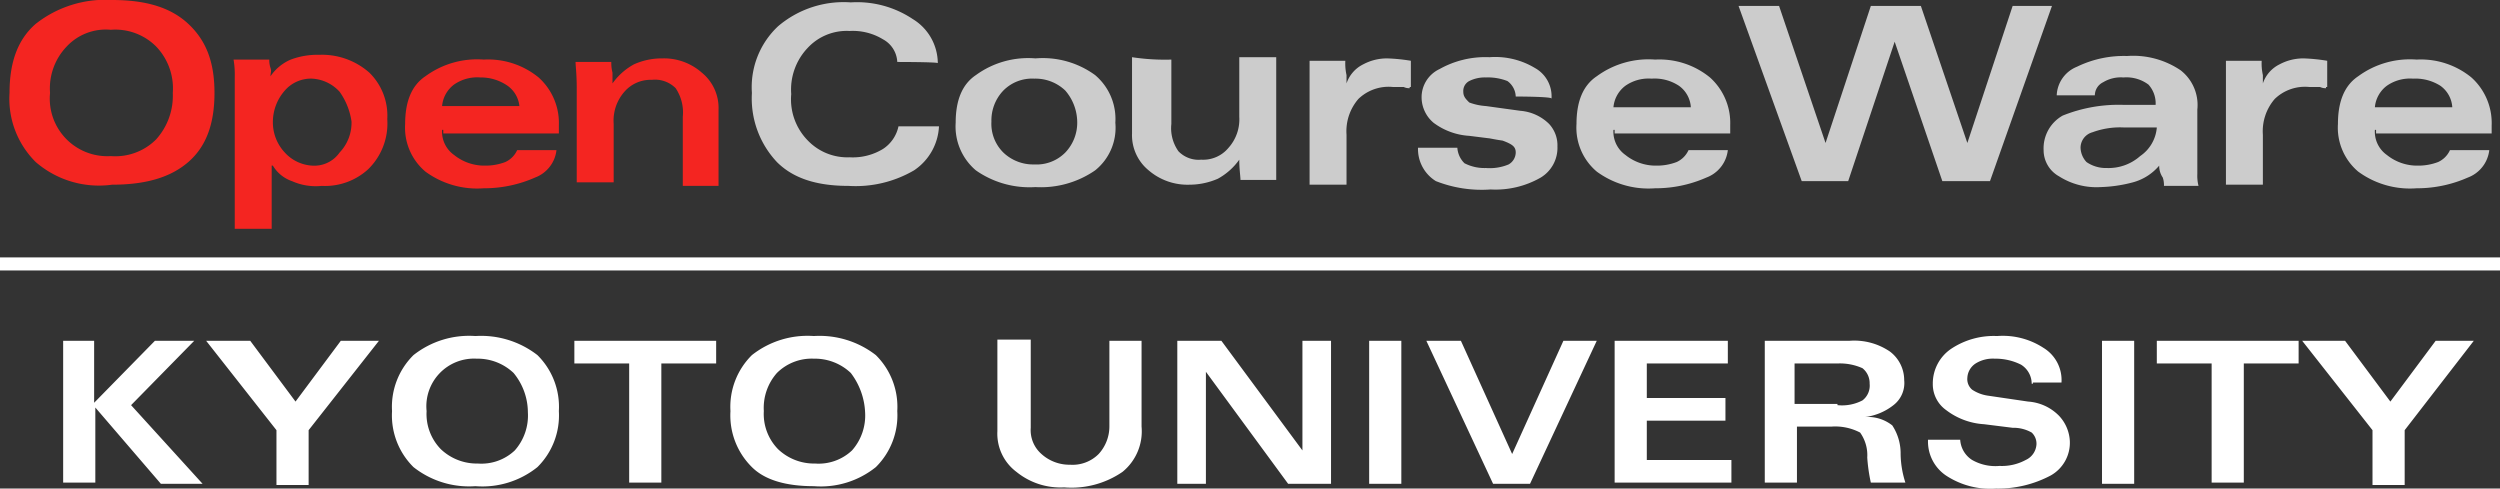
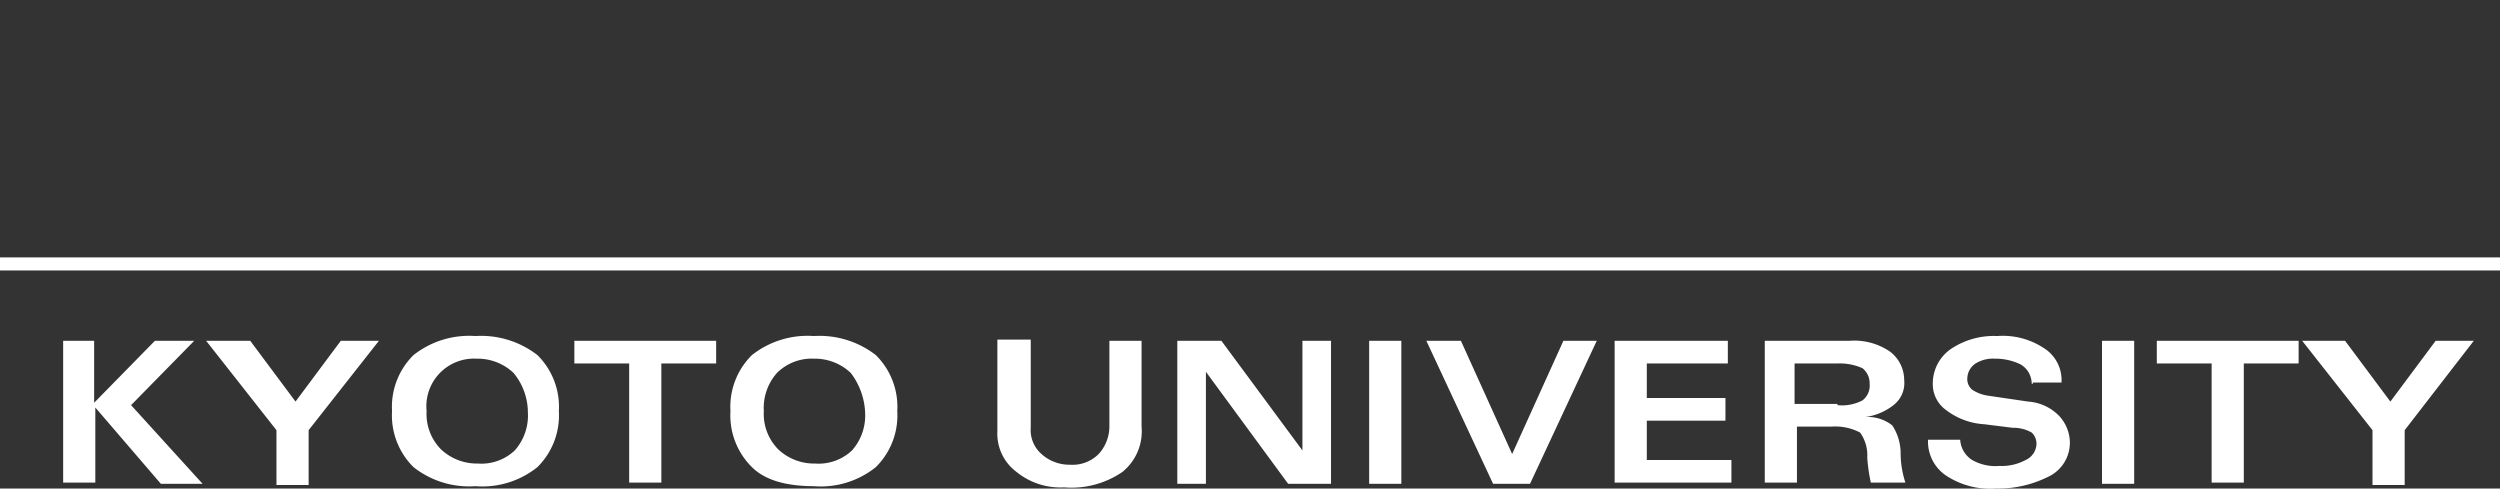
<svg xmlns="http://www.w3.org/2000/svg" viewBox="0 0 209.8 41">
  <rect x="0" y="0" width="209.8" height="41" fill="#333333" stroke="none" />
  <g data-name="レイヤー 2">
    <g data-name="レイヤー 1">
-       <path d="M3 13.6A7.47 7.47 0 01.8 7.8C.8 5.2 1.5 3.3 3 2a9.43 9.43 0 016.4-2c2.8 0 4.9.6 6.4 2S18 5.2 18 7.8s-.7 4.5-2.2 5.8-3.6 1.9-6.4 1.9A8.1 8.1 0 013 13.6zm10.1-9.7a4.84 4.84 0 00-3.8-1.4 4.49 4.49 0 00-3.7 1.4 5.07 5.07 0 00-1.4 3.9 4.83 4.83 0 005.1 5.3 4.84 4.84 0 003.8-1.4 5.46 5.46 0 001.4-3.9 5.07 5.07 0 00-1.4-3.9zm11.4 11.3a3 3 0 01-1.6-1.3h-.1v5.3h-3.1V6.5a7.57 7.57 0 00-.1-1.5h3a2 2 0 00.1.7c.1.3 0 .4 0 .7A3.91 3.91 0 0124.4 5a6.37 6.37 0 012.4-.4A6 6 0 0131 6.1a5.05 5.05 0 011.5 3.9 5.36 5.36 0 01-1.6 4.2 5.36 5.36 0 01-3.9 1.4 4.89 4.89 0 01-2.5-.4zm4-7.5a3.36 3.36 0 00-2.3-1.1 2.9 2.9 0 00-2.3 1 4 4 0 00-1 2.6 3.7 3.7 0 001 2.6 3.36 3.36 0 002.3 1.1 2.59 2.59 0 002.3-1.1 3.62 3.62 0 001-2.6 5.71 5.71 0 00-1-2.5zm8.6 3.2a2.39 2.39 0 001 2.1 4.06 4.06 0 002.6.9 4.67 4.67 0 001.7-.3 2 2 0 001-1h3.3a2.79 2.79 0 01-1.8 2.3 10.55 10.55 0 01-4.3.9 7.34 7.34 0 01-4.9-1.4 4.82 4.82 0 01-1.7-4c0-1.8.5-3.2 1.7-4A7.34 7.34 0 0140.6 5a6.7 6.7 0 014.6 1.5 5.13 5.13 0 011.7 4v.7h-9.7v-.3zm6.5-1.8a2.39 2.39 0 00-1-1.9 3.93 3.93 0 00-2.3-.7 3.4 3.4 0 00-2.2.6 2.53 2.53 0 00-1 1.8h6.5zm13.7 6.1V9.8a3.65 3.65 0 00-.6-2.4 2.44 2.44 0 00-2-.7 2.9 2.9 0 00-2.3 1 3.67 3.67 0 00-.9 2.7v4.9h-3.1V7.4c0-1.2-.1-1.9-.1-2.2h3a3.44 3.44 0 00.1.9V7a5.34 5.34 0 011.8-1.6 5.68 5.68 0 012.4-.5 4.79 4.79 0 013.3 1.2 3.81 3.81 0 011.4 3.1v6.4h-3z" fill="#f42521" />
-       <path d="M75.3 5.2a2.28 2.28 0 00-1.2-1.9 4.86 4.86 0 00-2.8-.7A4.46 4.46 0 0067.8 4a5.07 5.07 0 00-1.4 3.9 4.93 4.93 0 001.4 3.9 4.6 4.6 0 003.5 1.4 4.86 4.86 0 002.8-.7 3 3 0 001.3-1.9h3.4a4.71 4.71 0 01-2.1 3.7 9.74 9.74 0 01-5.5 1.3c-2.6 0-4.6-.6-6-2a7.79 7.79 0 01-2.1-5.8 7 7 0 012.2-5.6 8.49 8.49 0 016.1-2 8.42 8.42 0 015.2 1.4 4.36 4.36 0 012.1 3.7c0-.1-3.4-.1-3.4-.1zm6.6 9.1a4.82 4.82 0 01-1.7-4c0-1.8.5-3.2 1.7-4a7.45 7.45 0 015-1.4 7.45 7.45 0 015 1.4 4.82 4.82 0 011.7 4 4.58 4.58 0 01-1.7 4 8 8 0 01-5 1.4 7.84 7.84 0 01-5-1.4zm7.5-6.7a3.62 3.62 0 00-2.6-1 3.39 3.39 0 00-2.6 1 3.62 3.62 0 00-1 2.6 3.39 3.39 0 001 2.6 3.62 3.62 0 002.6 1 3.39 3.39 0 002.6-1 3.62 3.62 0 001-2.6 4.1 4.1 0 00-1-2.6zM98.3 5v5.4a3.34 3.34 0 00.6 2.3 2.35 2.35 0 001.9.7 2.76 2.76 0 002.3-1 3.57 3.57 0 00.9-2.6v-5h3.1v10.3h-3c0-.3-.1-.9-.1-1.7a5.34 5.34 0 01-1.8 1.6 6 6 0 01-2.4.5 5 5 0 01-3.4-1.2 3.81 3.81 0 01-1.4-3.1V4.8a18.29 18.29 0 003.3.2zm20 2.4h-.1a1 1 0 01-.4-.1h-.9a3.66 3.66 0 00-2.9 1 4.14 4.14 0 00-1 3v4.2h-3.1V5.1h3a4.48 4.48 0 00.1 1.2V7a2.77 2.77 0 011.4-1.6 4.23 4.23 0 012-.5 15 15 0 012 .2v2.2h-.1zm8.9.7a1.67 1.67 0 00-.7-1.3 4.5 4.5 0 00-1.8-.3 2.9 2.9 0 00-1.4.3.94.94 0 00-.5.9c0 .4.2.6.5.9a4.88 4.88 0 001.4.3l2.9.4a3.86 3.86 0 012.4 1.1 2.64 2.64 0 01.7 1.9 2.91 2.91 0 01-1.4 2.6 7.62 7.62 0 01-4.2 1 10.49 10.49 0 01-4.6-.7 3.16 3.16 0 01-1.5-2.8h3.3a2 2 0 00.6 1.3 3.67 3.67 0 001.8.4 4.09 4.09 0 001.9-.3 1.17 1.17 0 00.6-1c0-.5-.3-.7-1.1-1-.7-.1-1.1-.2-1.2-.2l-1.6-.2a5.56 5.56 0 01-3-1.1 2.81 2.81 0 01-1-2.1 2.61 2.61 0 011.5-2.4 7.87 7.87 0 014.2-1 6.45 6.45 0 013.8.9 2.71 2.71 0 011.4 2.6c.3-.2-3-.2-3-.2zm8.2 2.8a2.39 2.39 0 001 2.1 4.06 4.06 0 002.6.9 4.67 4.67 0 001.7-.3 2 2 0 001-1h3.3a2.79 2.79 0 01-1.8 2.3 10.55 10.55 0 01-4.3.9 7.34 7.34 0 01-4.9-1.4 4.82 4.82 0 01-1.7-4c0-1.8.5-3.2 1.7-4a7.34 7.34 0 014.9-1.4 6.7 6.7 0 014.6 1.5 5.13 5.13 0 011.7 4v.7h-9.7v-.3zm6.5-1.8a2.39 2.39 0 00-1-1.9 3.71 3.71 0 00-2.3-.6 3.4 3.4 0 00-2.2.6 2.53 2.53 0 00-1 1.8h6.5zm7.4-8.6l3.9 11.5L157 .5h4.2l3.9 11.5L168.9.5h3.3L167 15.2h-4l-4-11.7-3.9 11.7h-3.9L145.9.5zm31.9 13.4a4.38 4.38 0 01-2.2 1.4 11.72 11.72 0 01-2.7.4 5.84 5.84 0 01-3.5-.9 2.51 2.51 0 01-1.3-2.2 3.15 3.15 0 011.6-2.9 12.57 12.57 0 015.1-.9h2.7a2.35 2.35 0 00-.6-1.7 3.1 3.1 0 00-2.1-.6 2.86 2.86 0 00-1.7.4 1.23 1.23 0 00-.7 1.1h-3.2a2.7 2.7 0 011.7-2.4 9 9 0 014.2-.9 7.11 7.11 0 014.5 1.2 3.69 3.69 0 011.4 3.3v5.4a3.4 3.4 0 00.1 1h-2.9a2 2 0 00-.1-.7 1.72 1.72 0 01-.3-1zm-.2-3.2h-2.7a6.68 6.68 0 00-2.7.4 1.35 1.35 0 00-1 1.3 1.85 1.85 0 00.5 1.2 2.86 2.86 0 001.7.5 4 4 0 002.8-1 3.21 3.21 0 001.4-2.4zm14.2-3.3h-.1a1 1 0 01-.4-.1h-.9a3.66 3.66 0 00-2.9 1 4.14 4.14 0 00-1 3v4.2h-3.1V5.1h3a4.48 4.48 0 00.1 1.2V7a2.77 2.77 0 011.4-1.6 4.23 4.23 0 012-.5 15 15 0 012 .2v2.2h-.1zm4.1 3.5a2.39 2.39 0 001 2.1 4.06 4.06 0 002.6.9 4.67 4.67 0 001.7-.3 2 2 0 001-1h3.3a2.79 2.79 0 01-1.8 2.3 10.55 10.55 0 01-4.3.9 7.34 7.34 0 01-4.9-1.4 4.82 4.82 0 01-1.7-4c0-1.8.5-3.2 1.7-4a7.34 7.34 0 014.9-1.4 6.7 6.7 0 014.6 1.5 5.13 5.13 0 011.7 4v.7h-9.7v-.3zm6.5-1.8a2.39 2.39 0 00-1-1.9 3.92 3.92 0 00-2.3-.6 3.4 3.4 0 00-2.2.6 2.53 2.53 0 00-1 1.8h6.5z" fill="#ccc" />
      <path d="M7.9 28.6v5.2l5.1-5.2h3.3L11 34l6 6.6h-3.5L8 34.2v6.3H5.3V28.6zm13.1 0l3.8 5.1 3.8-5.1h3.2l-5.9 7.5v4.6h-2.7v-4.6l-5.9-7.5zm13.7 10.6a6.1 6.1 0 01-1.8-4.7 6.1 6.1 0 011.8-4.7 7.53 7.53 0 015.2-1.6 7.71 7.71 0 015.2 1.6 6.1 6.1 0 011.8 4.7 6.1 6.1 0 01-1.8 4.7 7.37 7.37 0 01-5.2 1.6 7.53 7.53 0 01-5.2-1.6zm8.4-7.9a4.38 4.38 0 00-3.1-1.2 4 4 0 00-4.2 4.4 4.22 4.22 0 001.2 3.2 4.38 4.38 0 003.1 1.2 4.08 4.08 0 003.1-1.1 4.42 4.42 0 001.1-3.2 5.22 5.22 0 00-1.2-3.3zm17-2.7v1.9h-4.6v10h-2.7v-10h-4.6v-1.9zm3 10.6a6.1 6.1 0 01-1.8-4.7 6.1 6.1 0 011.8-4.7 7.53 7.53 0 015.2-1.6 7.71 7.71 0 015.2 1.6 6.1 6.1 0 011.8 4.7 6.1 6.1 0 01-1.8 4.7 7.37 7.37 0 01-5.2 1.6c-2.3 0-4.1-.5-5.2-1.6zm8.3-7.9a4.38 4.38 0 00-3.1-1.2 4.14 4.14 0 00-3.1 1.2 4.42 4.42 0 00-1.1 3.2 4.22 4.22 0 001.2 3.2 4.38 4.38 0 003.1 1.2 4.08 4.08 0 003.1-1.1 4.42 4.42 0 001.1-3.2 5.87 5.87 0 00-1.2-3.3zm15.1-2.7v7.3a2.66 2.66 0 00.9 2.2 3.5 3.5 0 002.4.9 3.09 3.09 0 002.4-.9 3.43 3.43 0 00.9-2.3v-7.2h2.7v7.2a4.39 4.39 0 01-1.6 3.8 7.55 7.55 0 01-4.9 1.3 5.84 5.84 0 01-4-1.3 4 4 0 01-1.6-3.4v-7.7h2.8zm16 0l6.8 9.2v-9.2h2.4v12h-3.6l-6.9-9.4v9.4h-2.4v-12zm15.1 0v12h-2.7v-12zm5 0l4.3 9.5 4.3-9.5h2.8l-5.6 12h-3.1l-5.6-12zm22.4 0v1.9h-6.8v2.9h6.6v1.9h-6.6v3.3h7.1v1.9h-9.8V28.6zm10.2 0a5.31 5.31 0 013.4.9 3 3 0 011.2 2.4 2.34 2.34 0 01-.9 2.1 4.84 4.84 0 01-2.4 1 3.3 3.3 0 012.3.7 4.27 4.27 0 01.7 2.4 8.14 8.14 0 00.4 2.4H157a14.26 14.26 0 01-.3-2.1 3.27 3.27 0 00-.6-2.1 4.51 4.51 0 00-2.4-.5h-2.9v4.7h-2.7V28.6zm-1 5.4a3.69 3.69 0 002.1-.4 1.56 1.56 0 00.6-1.4 1.61 1.61 0 00-.6-1.3 4.64 4.64 0 00-2-.4h-3.7v3.4h3.6v.1zm16.3-1.8a1.89 1.89 0 00-.9-1.6 4.77 4.77 0 00-2.2-.5 2.73 2.73 0 00-1.6.4 1.52 1.52 0 00-.7 1.2 1.16 1.16 0 00.4 1 3.2 3.2 0 001.3.5l3.4.5a4 4 0 012.6 1.2 3.33 3.33 0 01.9 2.1 3.15 3.15 0 01-1.6 2.9 9.43 9.43 0 01-4.6 1.1 6.74 6.74 0 01-4.2-1.1 3.44 3.44 0 01-1.5-3h2.7a2.16 2.16 0 001 1.7 3.93 3.93 0 002.3.5 4.2 4.2 0 002.2-.5 1.54 1.54 0 00.9-1.3 1.28 1.28 0 00-.4-1 3.1 3.1 0 00-1.6-.4l-2.4-.3a5.82 5.82 0 01-3.2-1.2 2.66 2.66 0 01-1.1-2.2 3.51 3.51 0 011.5-2.9 6.45 6.45 0 013.9-1.1 6.25 6.25 0 013.9 1 3.16 3.16 0 011.5 2.9h-2.4v.1zm8.6-3.6v12h-2.7v-12zm13.8 0v1.9h-4.6v10h-2.7v-10H181v-1.9zm3.9 0l3.8 5.1 3.8-5.1h3.2l-5.8 7.5v4.6h-2.7v-4.6l-5.9-7.5zM0 21.6h209.8v1.1H0z" fill="#fff" />
    </g>
  </g>
</svg>